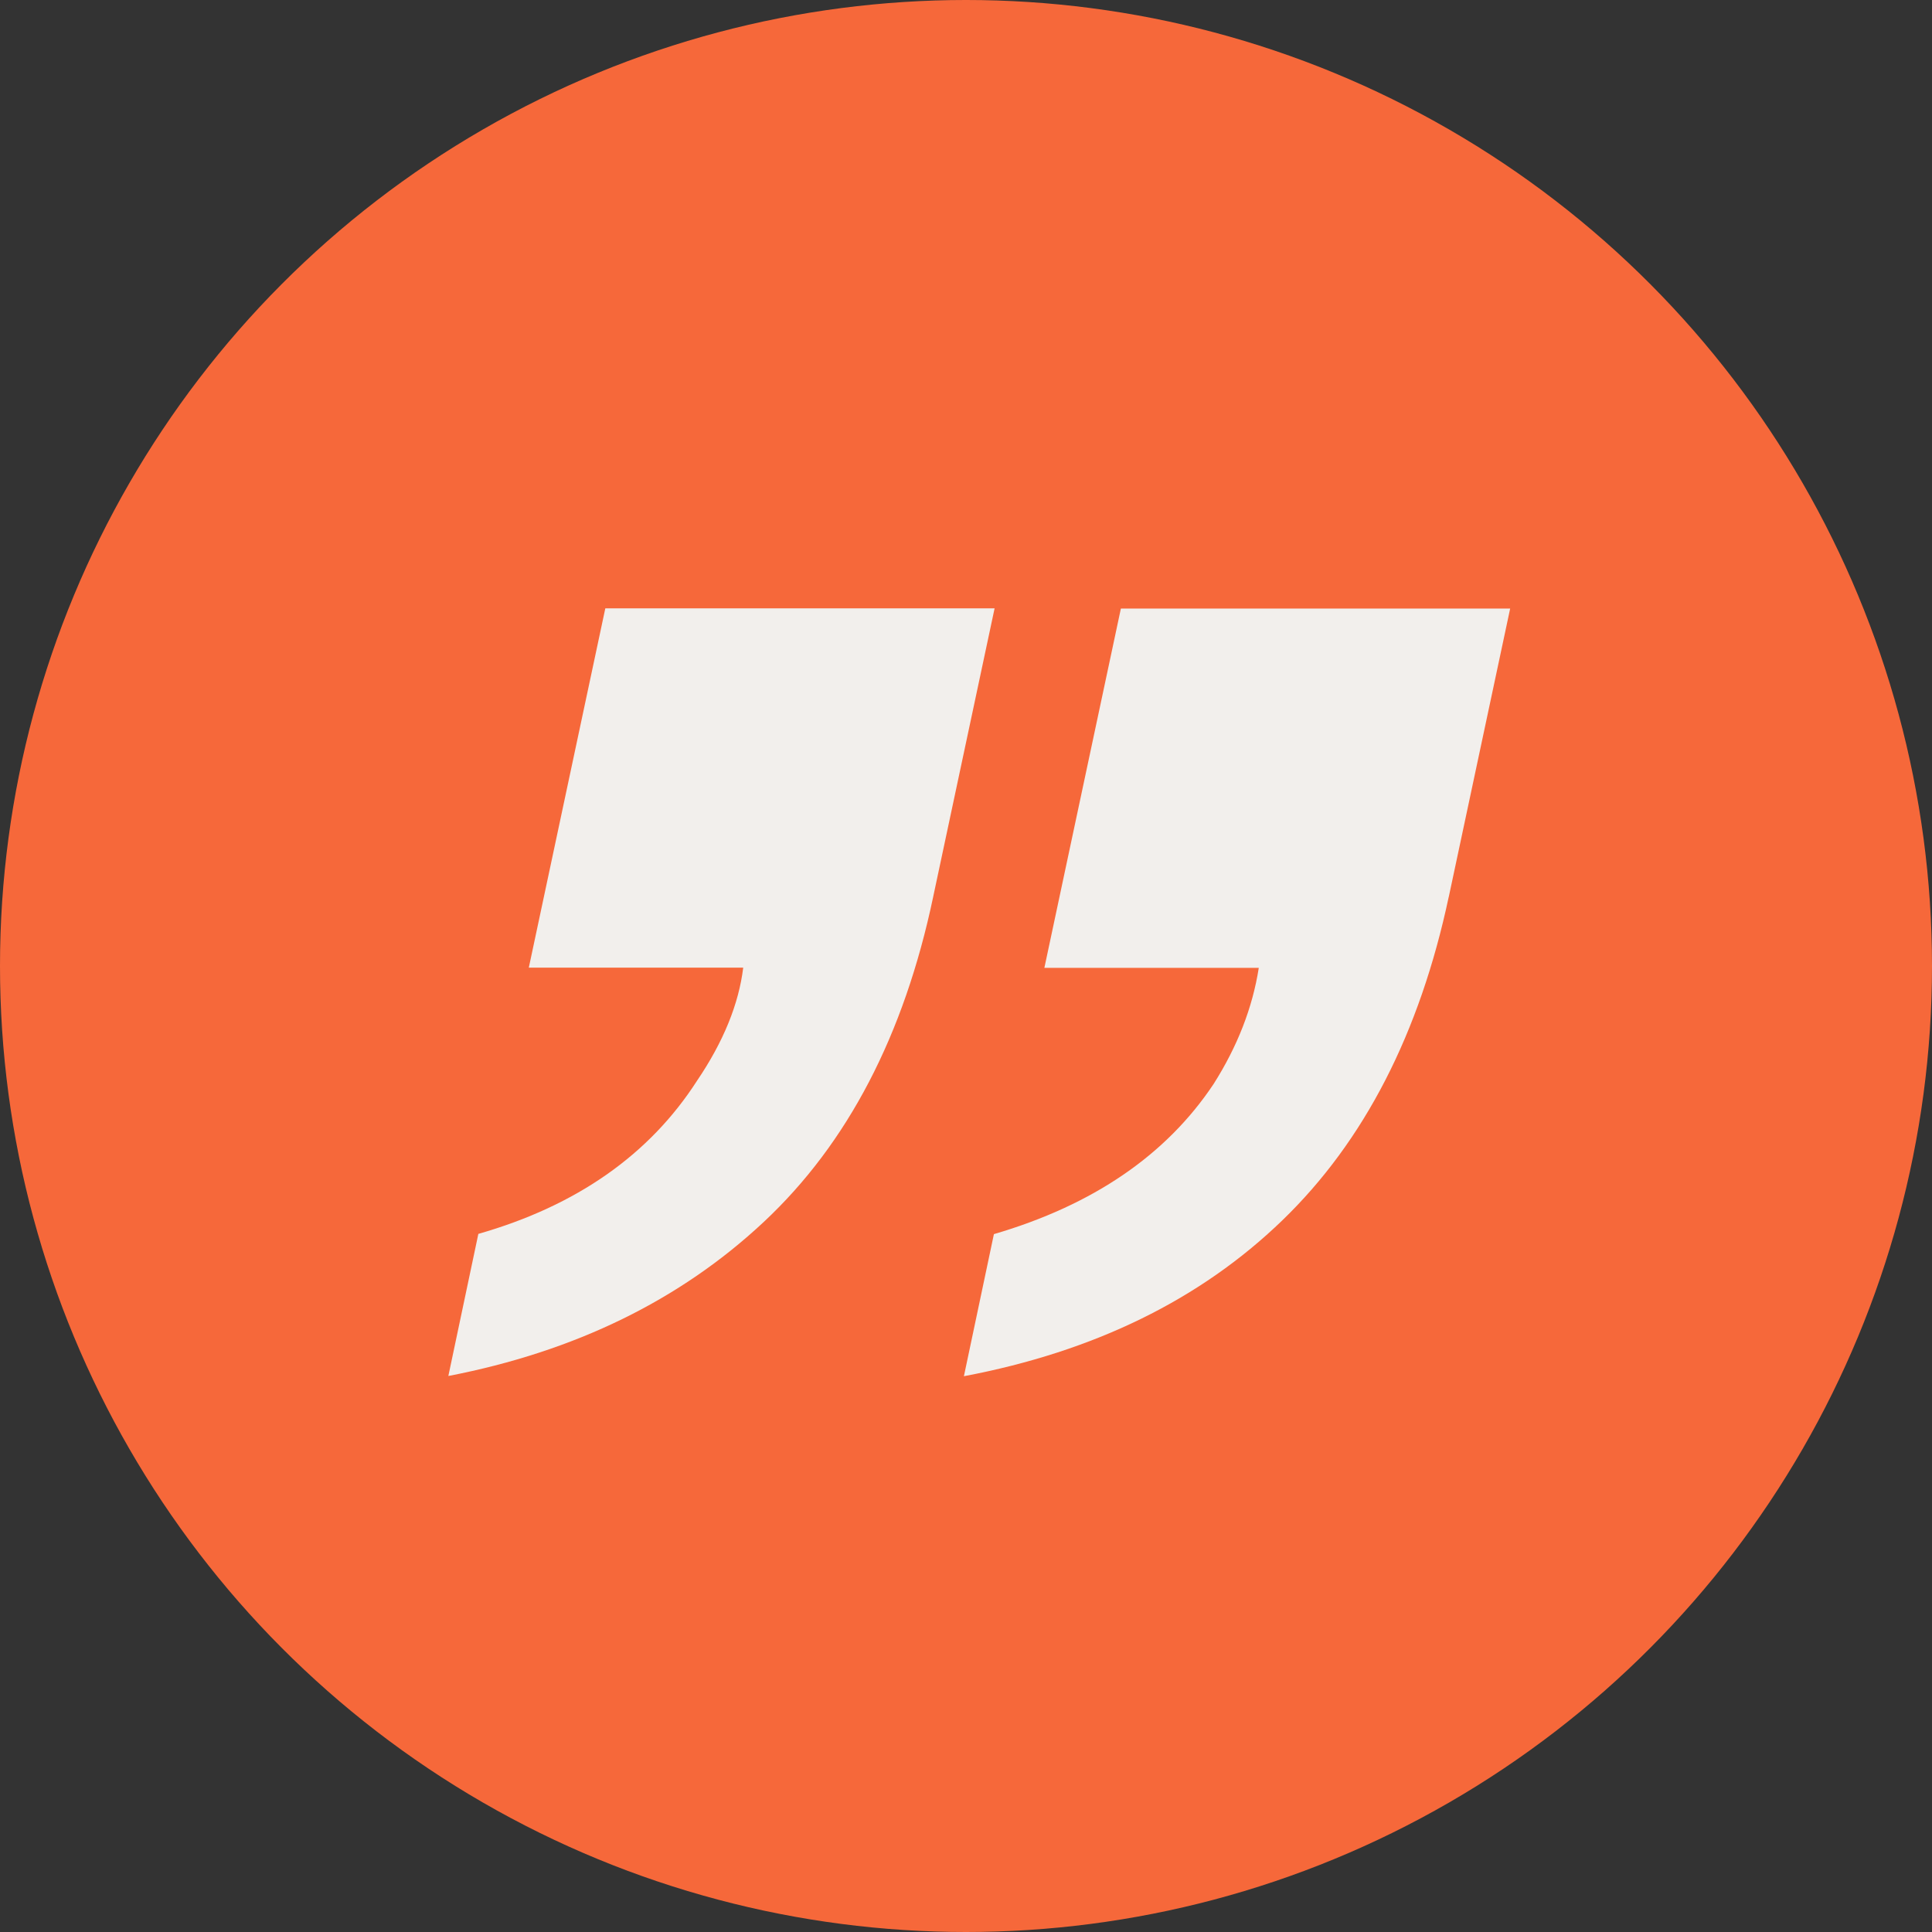
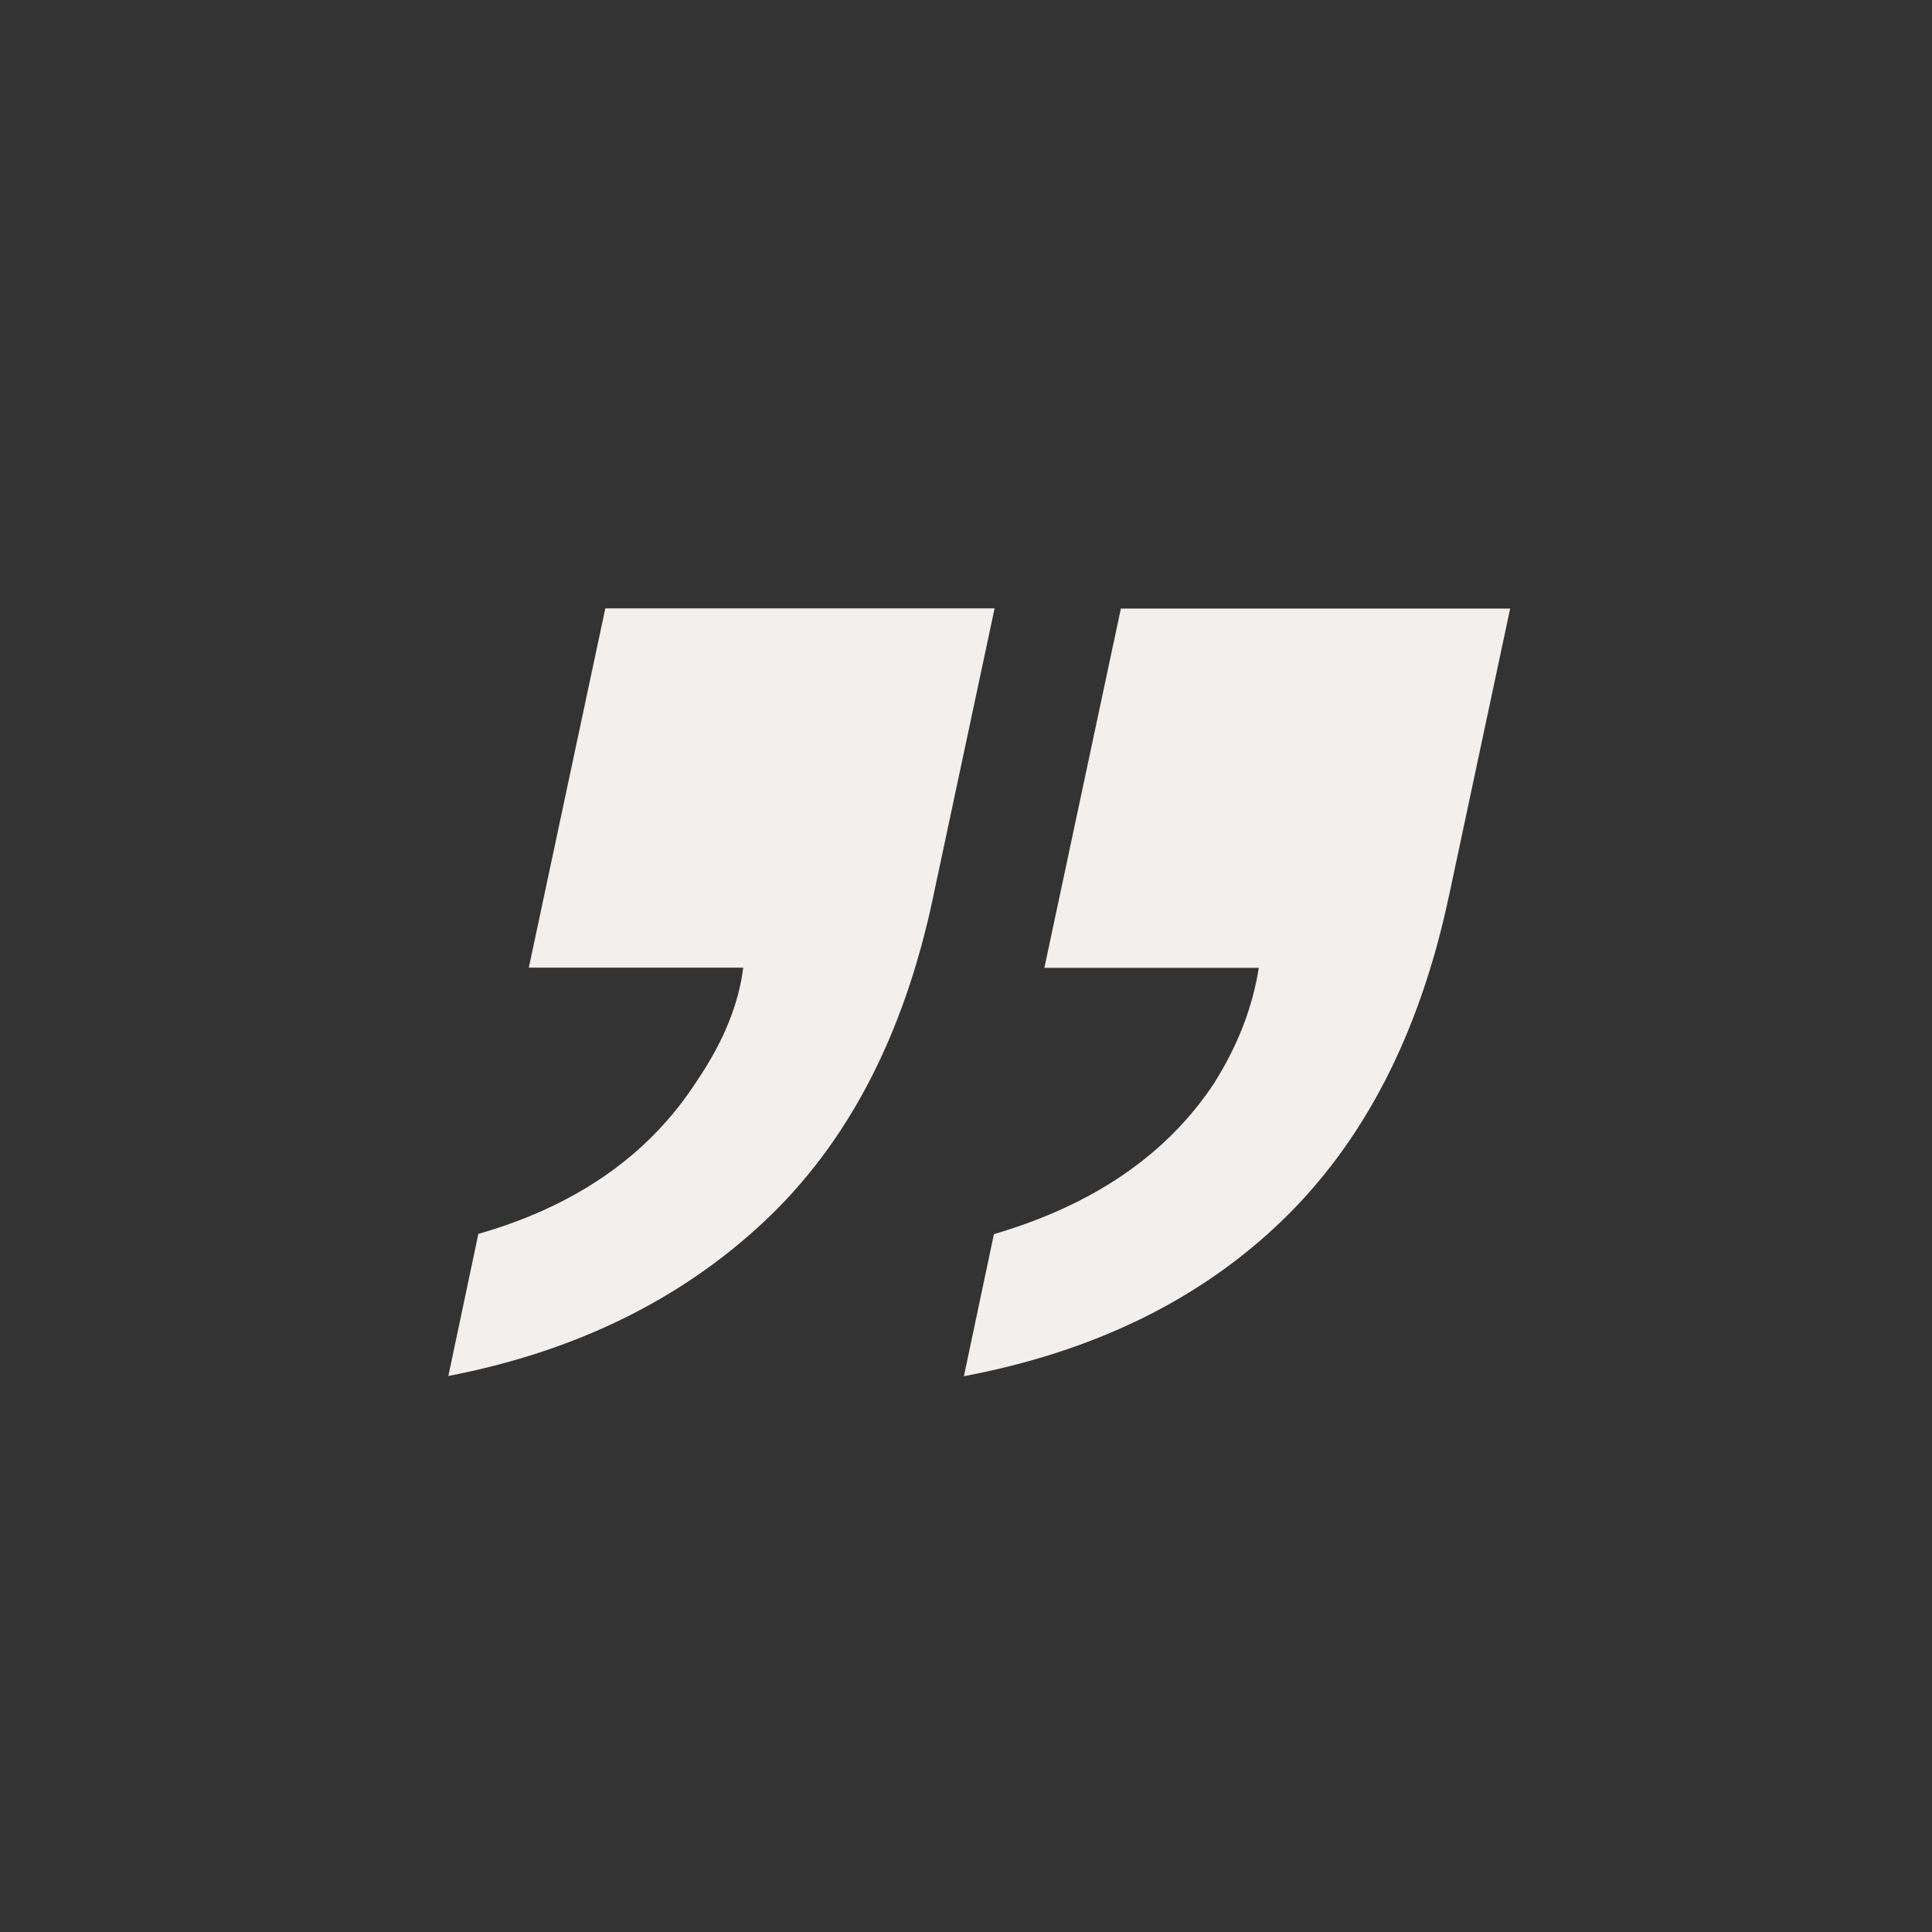
<svg xmlns="http://www.w3.org/2000/svg" id="Capa_2" data-name="Capa 2" viewBox="0 0 83.08 83.08">
  <rect x="0" y="0" width="83.08" height="83.08" fill="#333333" stroke="none" />
  <defs>
    <style>
      .cls-1 {
        fill: #f2efec;
      }

      .cls-2 {
        fill: #f6683a;
      }
    </style>
  </defs>
  <g id="Capa_1-2" data-name="Capa 1">
    <g>
-       <circle class="cls-2" cx="41.54" cy="41.54" r="41.54" />
      <path class="cls-1" d="m62.3,38.56c-1.25,5.88-3.64,10.52-7.16,13.92-3.53,3.41-8.09,5.64-13.69,6.7l1.29-6.11c4.27-1.25,7.42-3.41,9.45-6.46,1.02-1.61,1.67-3.27,1.94-4.99h-9.22l3.29-15.45h16.74l-2.64,12.4Zm-22.17,0c-1.25,5.95-3.68,10.61-7.28,13.98-3.6,3.37-8.13,5.58-13.57,6.63l1.29-6.11c4.23-1.21,7.36-3.41,9.4-6.58,1.14-1.68,1.8-3.31,1.99-4.87h-9.22l3.29-15.45h16.74l-2.64,12.4Z" />
    </g>
  </g>
</svg>